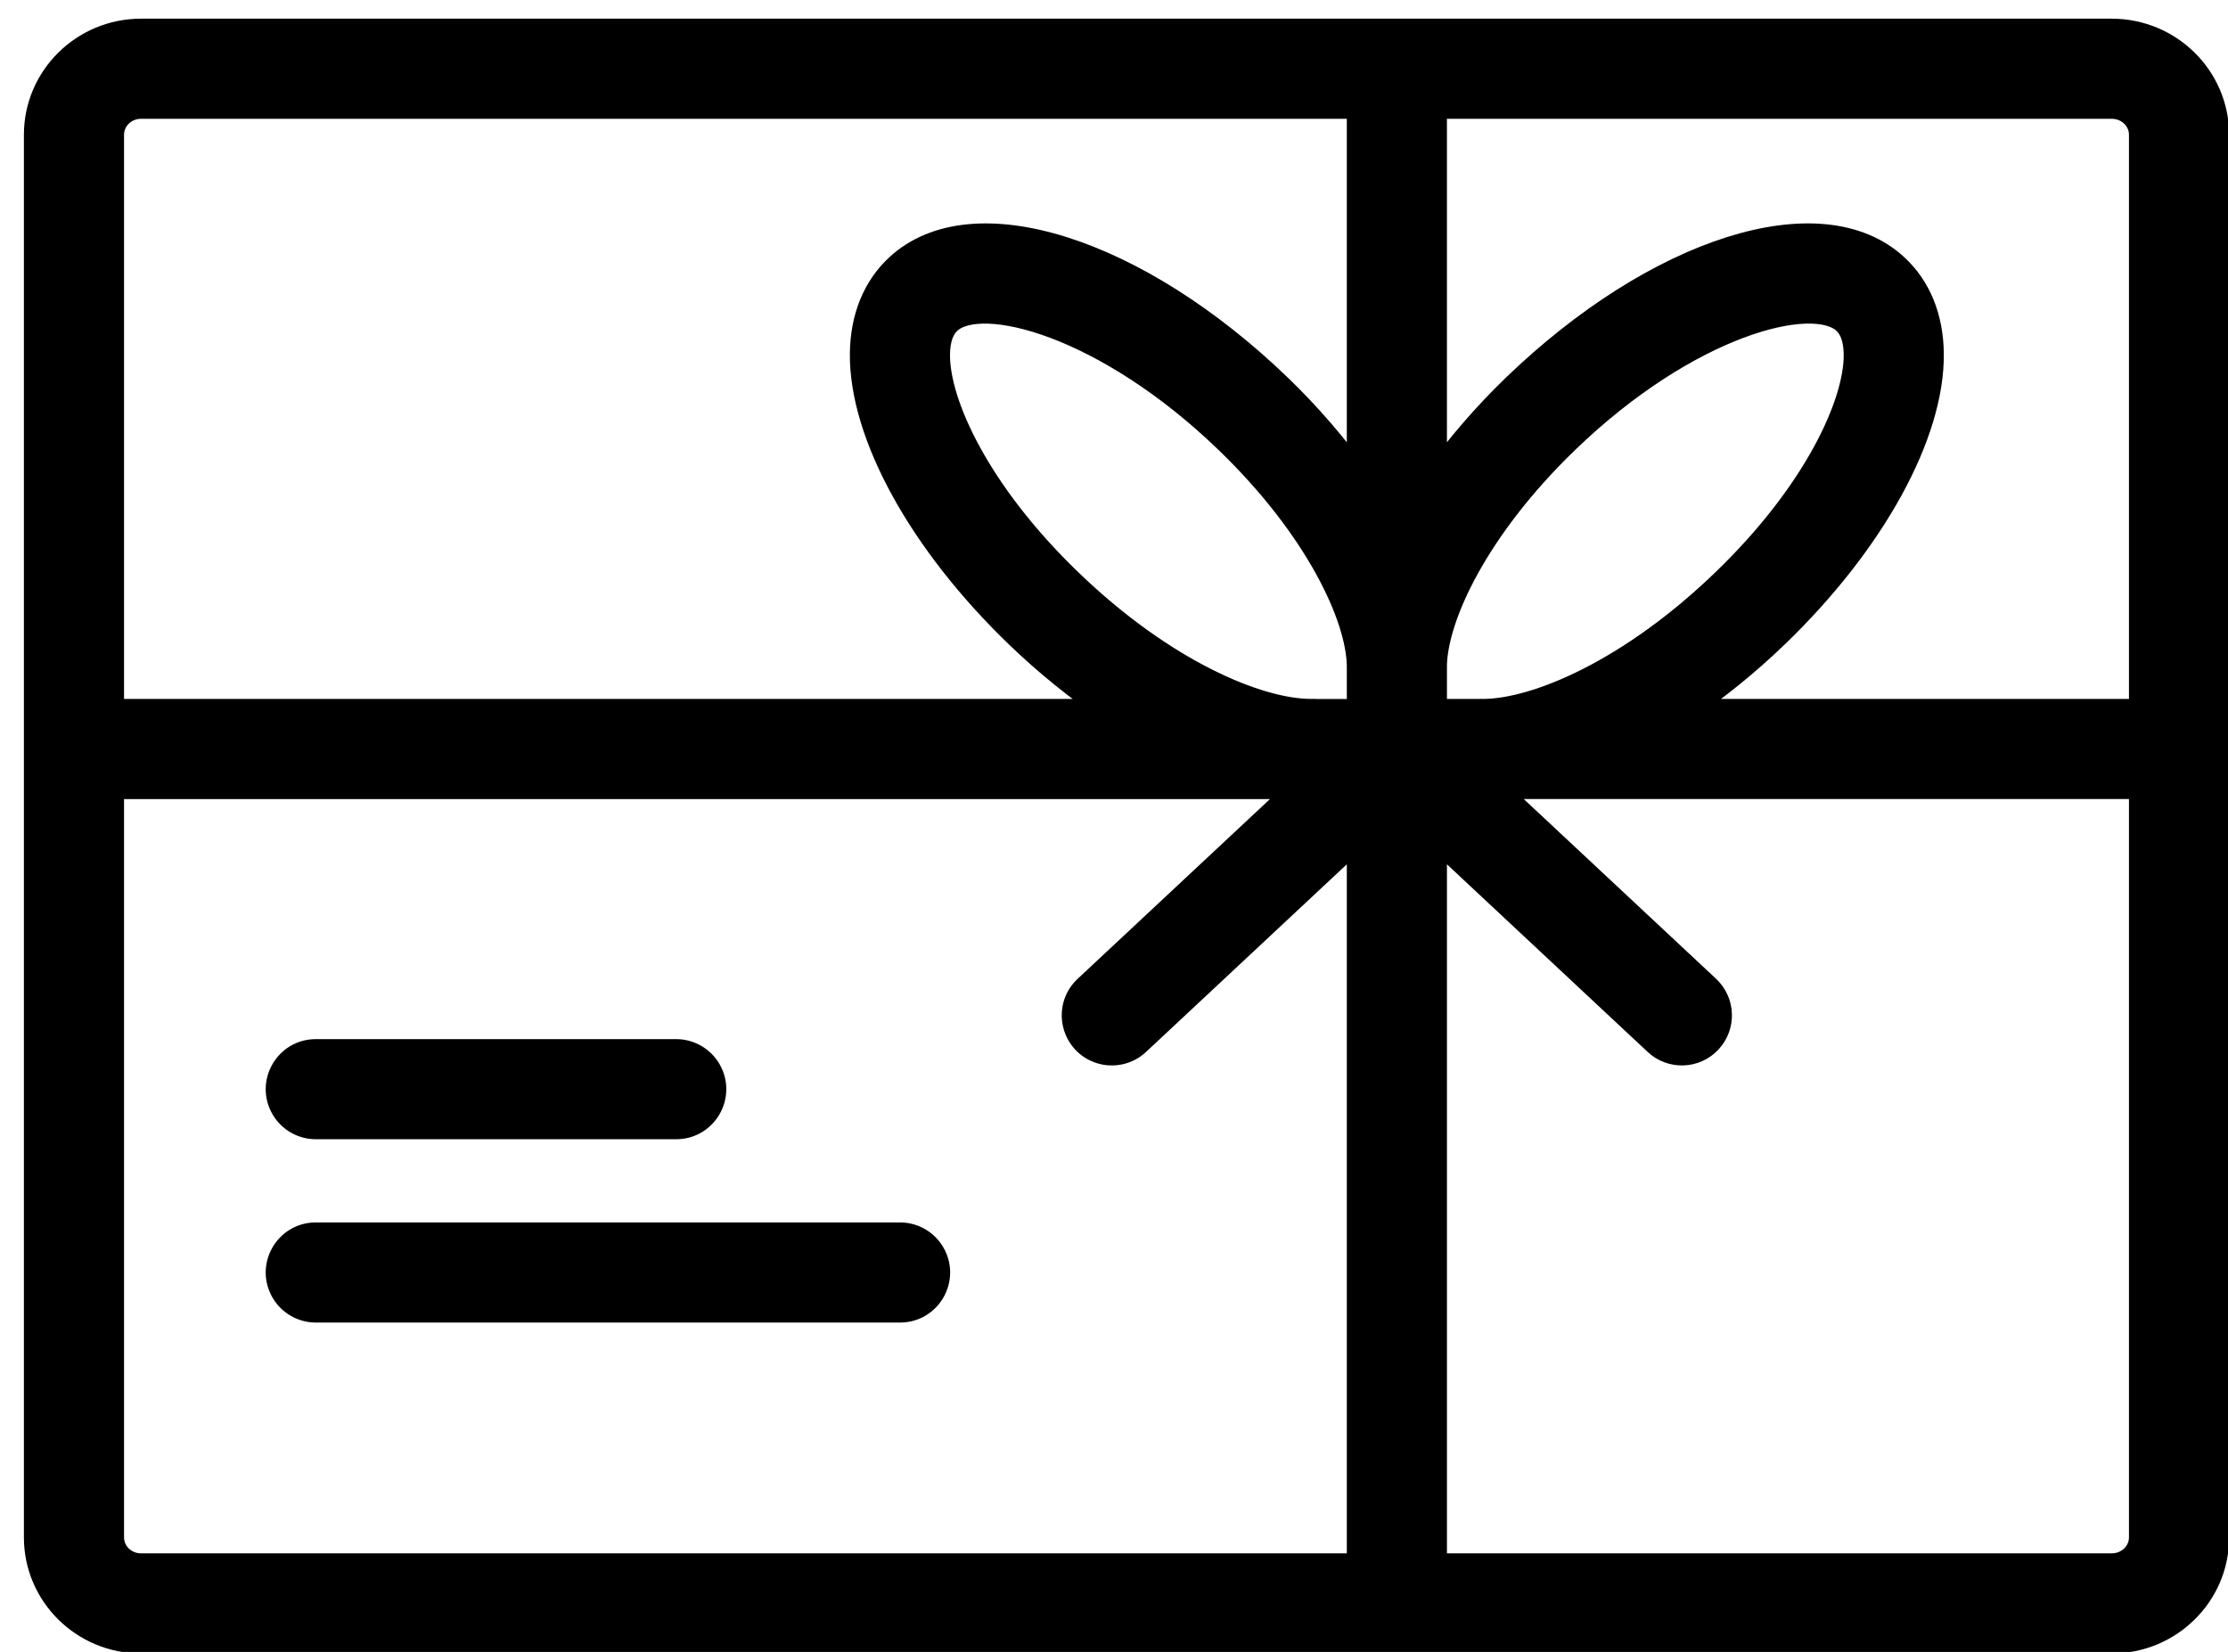
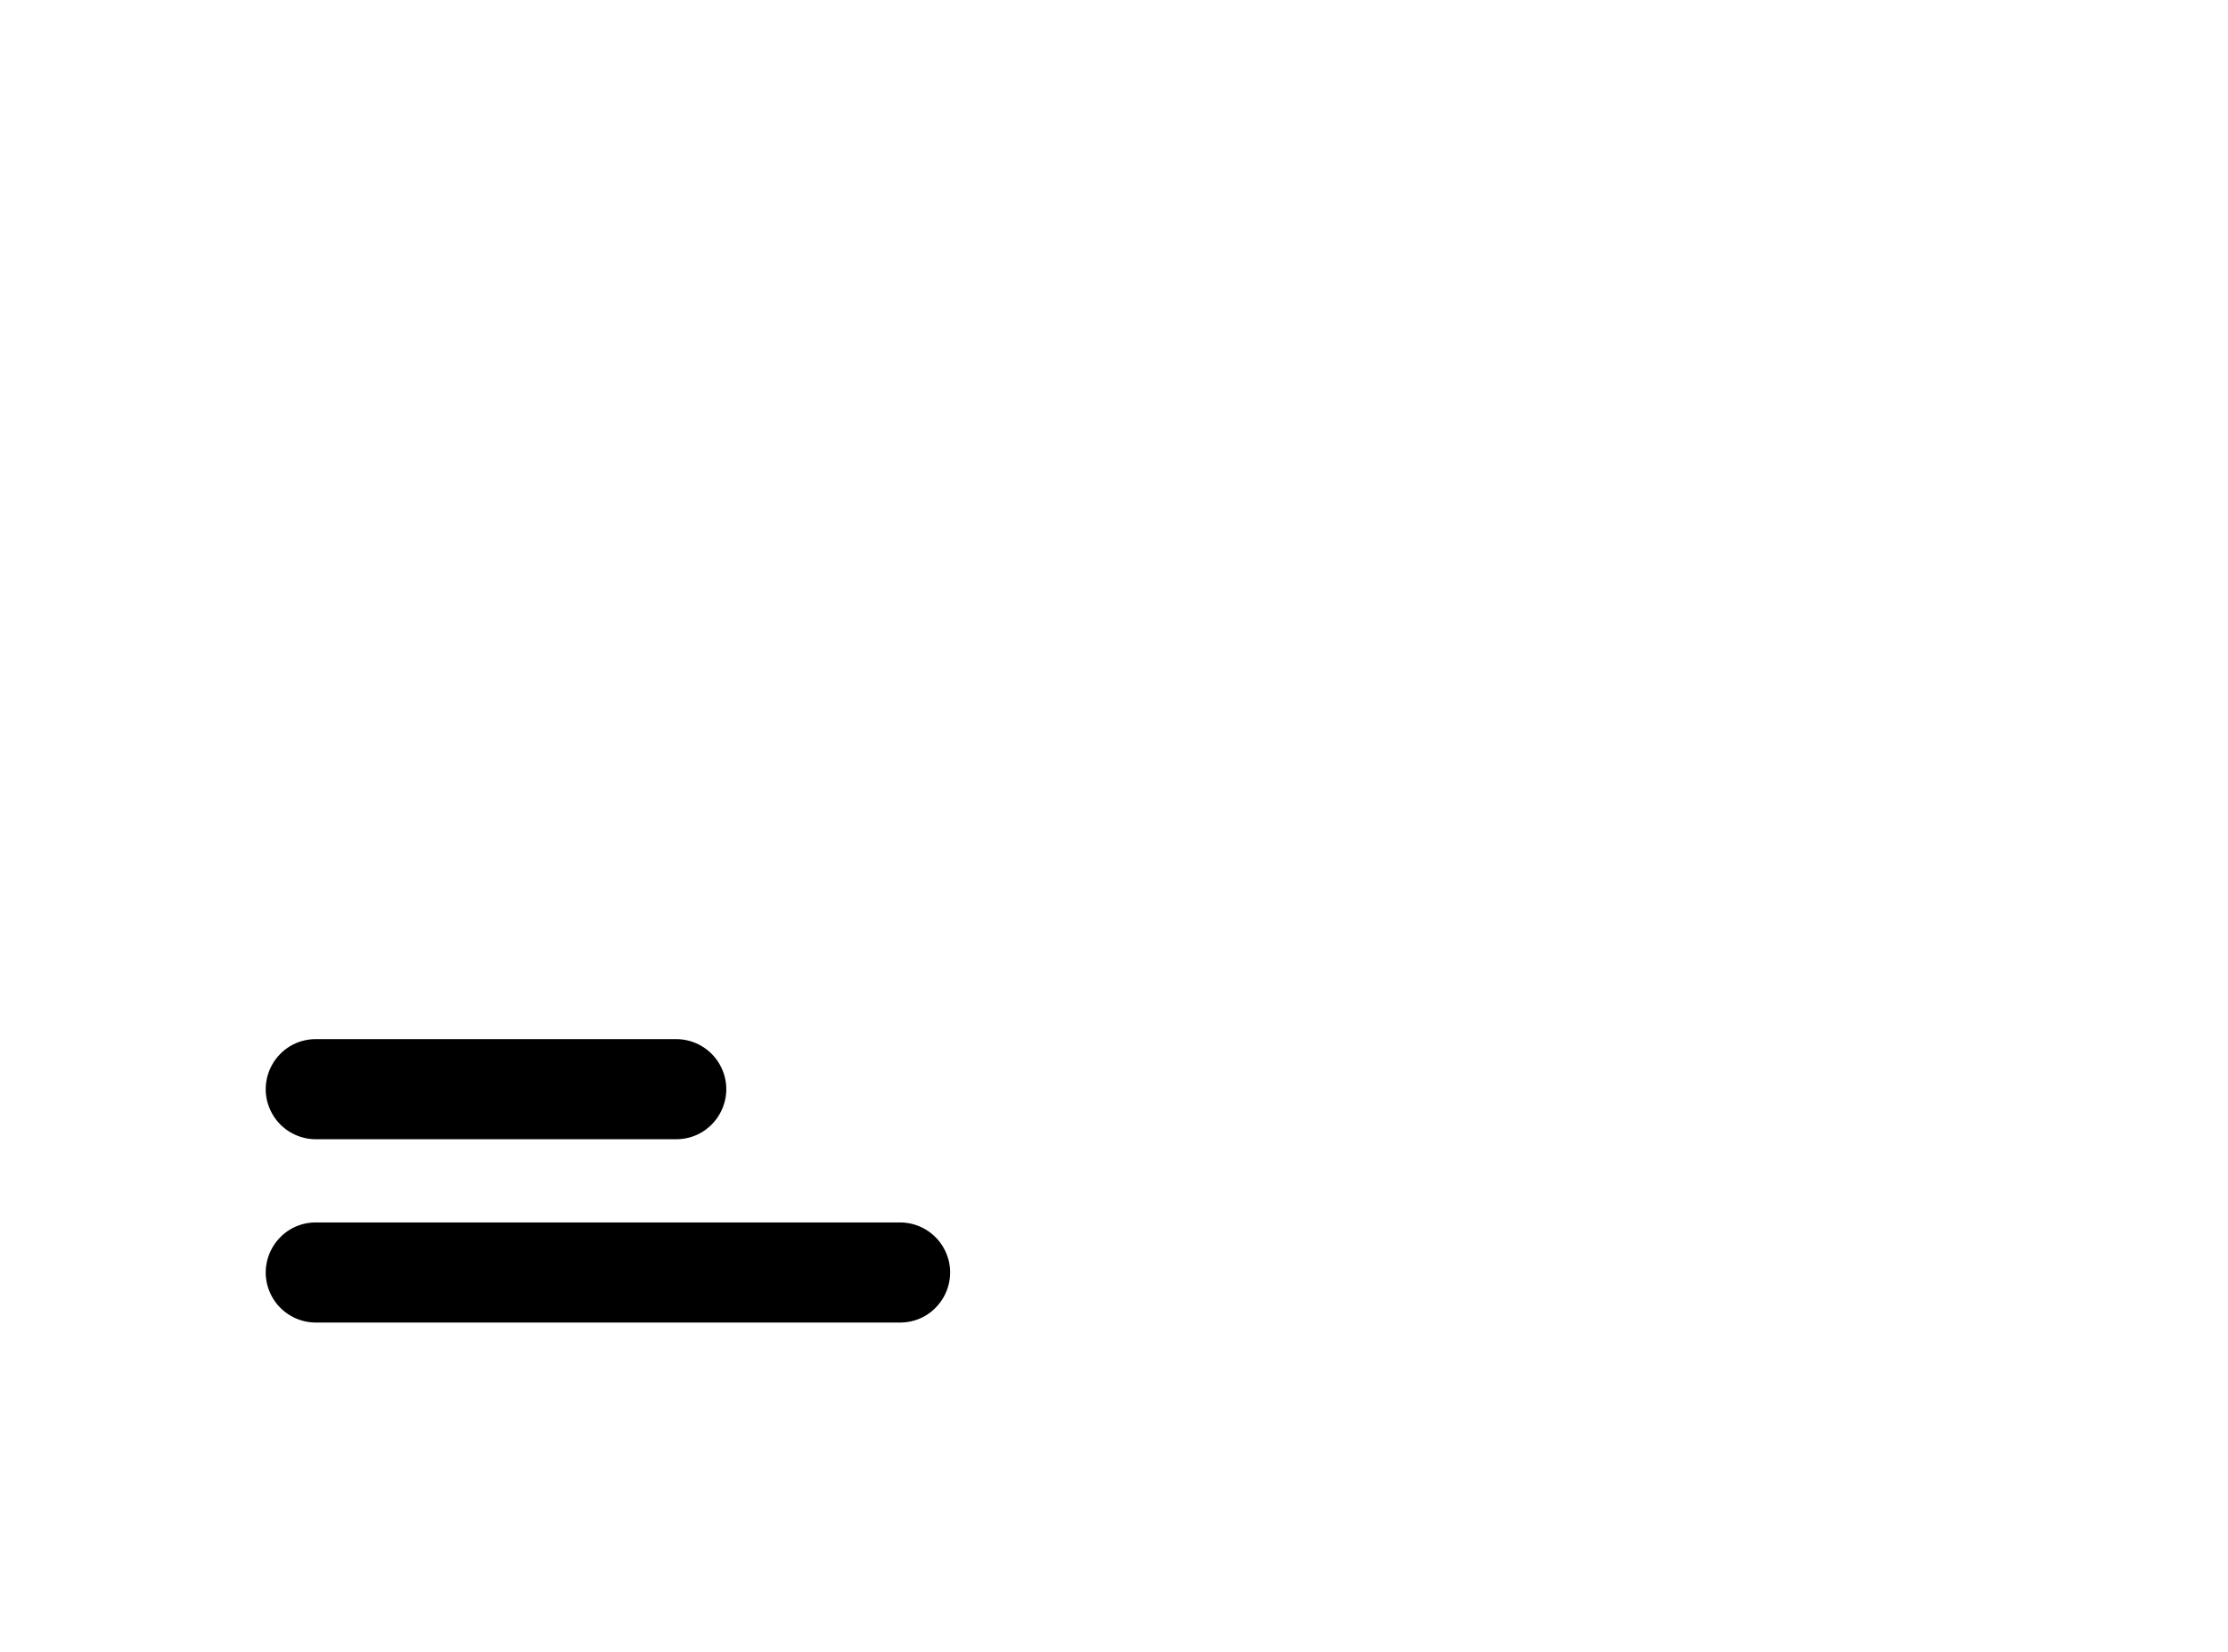
<svg xmlns="http://www.w3.org/2000/svg" viewBox="0 0 89.00 66.00" data-guides="{&quot;vertical&quot;:[],&quot;horizontal&quot;:[]}">
  <path color="rgb(51, 51, 51)" fill-rule="evenodd" fill="#ffffff" x="0" y="0" width="100" height="100" id="tSvg17261a43ba7" title="Rectangle 1" fill-opacity="1" stroke="none" stroke-opacity="1" d="M-6 -18H94V82H-6Z" style="" />
-   <path fill="#000000" stroke="#000000" fill-opacity="1" stroke-width="1" stroke-opacity="1" color="rgb(51, 51, 51)" fill-rule="evenodd" id="tSvgb6f6789734" title="Path 4" d="M84.356 1.246C74.841 1.246 65.325 1.246 55.81 1.246C55.807 1.246 55.803 1.245 55.8 1.245C55.797 1.245 55.793 1.246 55.79 1.246C39.071 1.246 22.352 1.246 5.633 1.246C3.329 1.246 1.455 3.101 1.455 5.382C1.455 24.064 1.455 42.745 1.455 61.427C1.455 63.706 3.329 65.561 5.633 65.561C31.874 65.561 58.116 65.561 84.357 65.561C86.666 65.561 88.545 63.707 88.545 61.427C88.545 42.745 88.545 24.064 88.545 5.382C88.544 3.102 86.665 1.246 84.356 1.246ZM85.544 5.382C85.544 13.063 85.544 20.744 85.544 28.425C79.426 28.425 73.308 28.425 67.19 28.425C68.533 27.52 69.794 26.499 70.96 25.375C74.813 21.66 77.185 17.349 77.148 14.123C77.132 12.688 76.641 11.485 75.731 10.645C72.745 7.881 66.189 9.955 60.484 15.464C59.313 16.596 58.247 17.832 57.299 19.157C57.299 14.187 57.299 9.216 57.299 4.246C66.318 4.246 75.337 4.246 84.356 4.246C85.012 4.246 85.544 4.755 85.544 5.382ZM52.527 28.422C52.476 28.423 52.426 28.423 52.375 28.424C50.234 28.424 46.46 26.828 42.72 23.216C39.05 19.676 37.428 16.115 37.449 14.156C37.456 13.56 37.608 13.12 37.902 12.848C39.189 11.658 44.163 12.926 49.03 17.623C52.625 21.095 54.267 24.631 54.3 26.594C54.3 27.205 54.3 27.815 54.3 28.426C53.719 28.426 53.138 28.426 52.557 28.426C52.547 28.425 52.537 28.422 52.527 28.422ZM59.113 28.422C59.101 28.422 59.089 28.425 59.077 28.424C58.485 28.424 57.892 28.424 57.3 28.424C57.3 27.811 57.3 27.197 57.3 26.584C57.338 24.618 58.98 21.089 62.569 17.622C67.432 12.926 72.407 11.656 73.697 12.849C73.99 13.12 74.142 13.56 74.149 14.156C74.17 16.115 72.549 19.676 68.878 23.217C65.139 26.829 61.365 28.425 59.226 28.425C59.188 28.424 59.151 28.423 59.113 28.422ZM5.633 4.246C21.855 4.246 38.078 4.246 54.3 4.246C54.3 9.217 54.3 14.187 54.3 19.158C53.352 17.832 52.286 16.596 51.114 15.463C45.405 9.955 38.85 7.883 35.866 10.644C34.955 11.485 34.465 12.688 34.449 14.123C34.414 17.349 36.785 21.661 40.636 25.374C41.802 26.499 43.064 27.52 44.407 28.425C31.09 28.425 17.772 28.425 4.455 28.425C4.455 20.744 4.455 13.063 4.455 5.382C4.455 4.755 4.983 4.246 5.633 4.246ZM4.455 61.427C4.455 51.426 4.455 41.426 4.455 31.425C20.303 31.425 36.15 31.425 51.998 31.425C49.128 34.107 46.259 36.79 43.389 39.472C42.545 40.261 42.872 41.667 43.977 42.003C44.489 42.159 45.046 42.03 45.438 41.664C48.392 38.903 51.346 36.141 54.3 33.38C54.3 43.107 54.3 52.834 54.3 62.561C38.078 62.561 21.855 62.561 5.633 62.561C4.983 62.561 4.455 62.052 4.455 61.427ZM84.356 62.561C75.337 62.561 66.319 62.561 57.3 62.561C57.3 52.834 57.3 43.107 57.3 33.38C60.253 36.141 63.207 38.902 66.16 41.663C66.765 42.23 67.715 42.198 68.28 41.591C68.846 40.986 68.814 40.037 68.209 39.471C65.34 36.789 62.47 34.106 59.601 31.424C68.249 31.424 76.896 31.424 85.544 31.424C85.544 41.425 85.544 51.425 85.544 61.426C85.544 62.052 85.012 62.561 84.356 62.561Z" style="" />
  <path fill="#000000" stroke="#000000" fill-opacity="1" stroke-width="1" stroke-opacity="1" color="rgb(51, 51, 51)" fill-rule="evenodd" id="tSvg29716de440" title="Path 5" d="M12.616 45.016C17.414 45.016 22.213 45.016 27.011 45.016C28.166 45.016 28.887 43.766 28.31 42.766C28.042 42.302 27.547 42.016 27.011 42.016C22.213 42.016 17.414 42.016 12.616 42.016C11.461 42.016 10.74 43.266 11.317 44.266C11.585 44.73 12.08 45.016 12.616 45.016ZM35.953 49.34C28.174 49.34 20.395 49.34 12.616 49.34C11.461 49.34 10.74 50.59 11.317 51.59C11.585 52.054 12.08 52.34 12.616 52.34C20.395 52.34 28.174 52.34 35.953 52.34C37.108 52.34 37.829 51.09 37.252 50.09C36.984 49.626 36.489 49.34 35.953 49.34Z" style="" />
  <defs />
</svg>